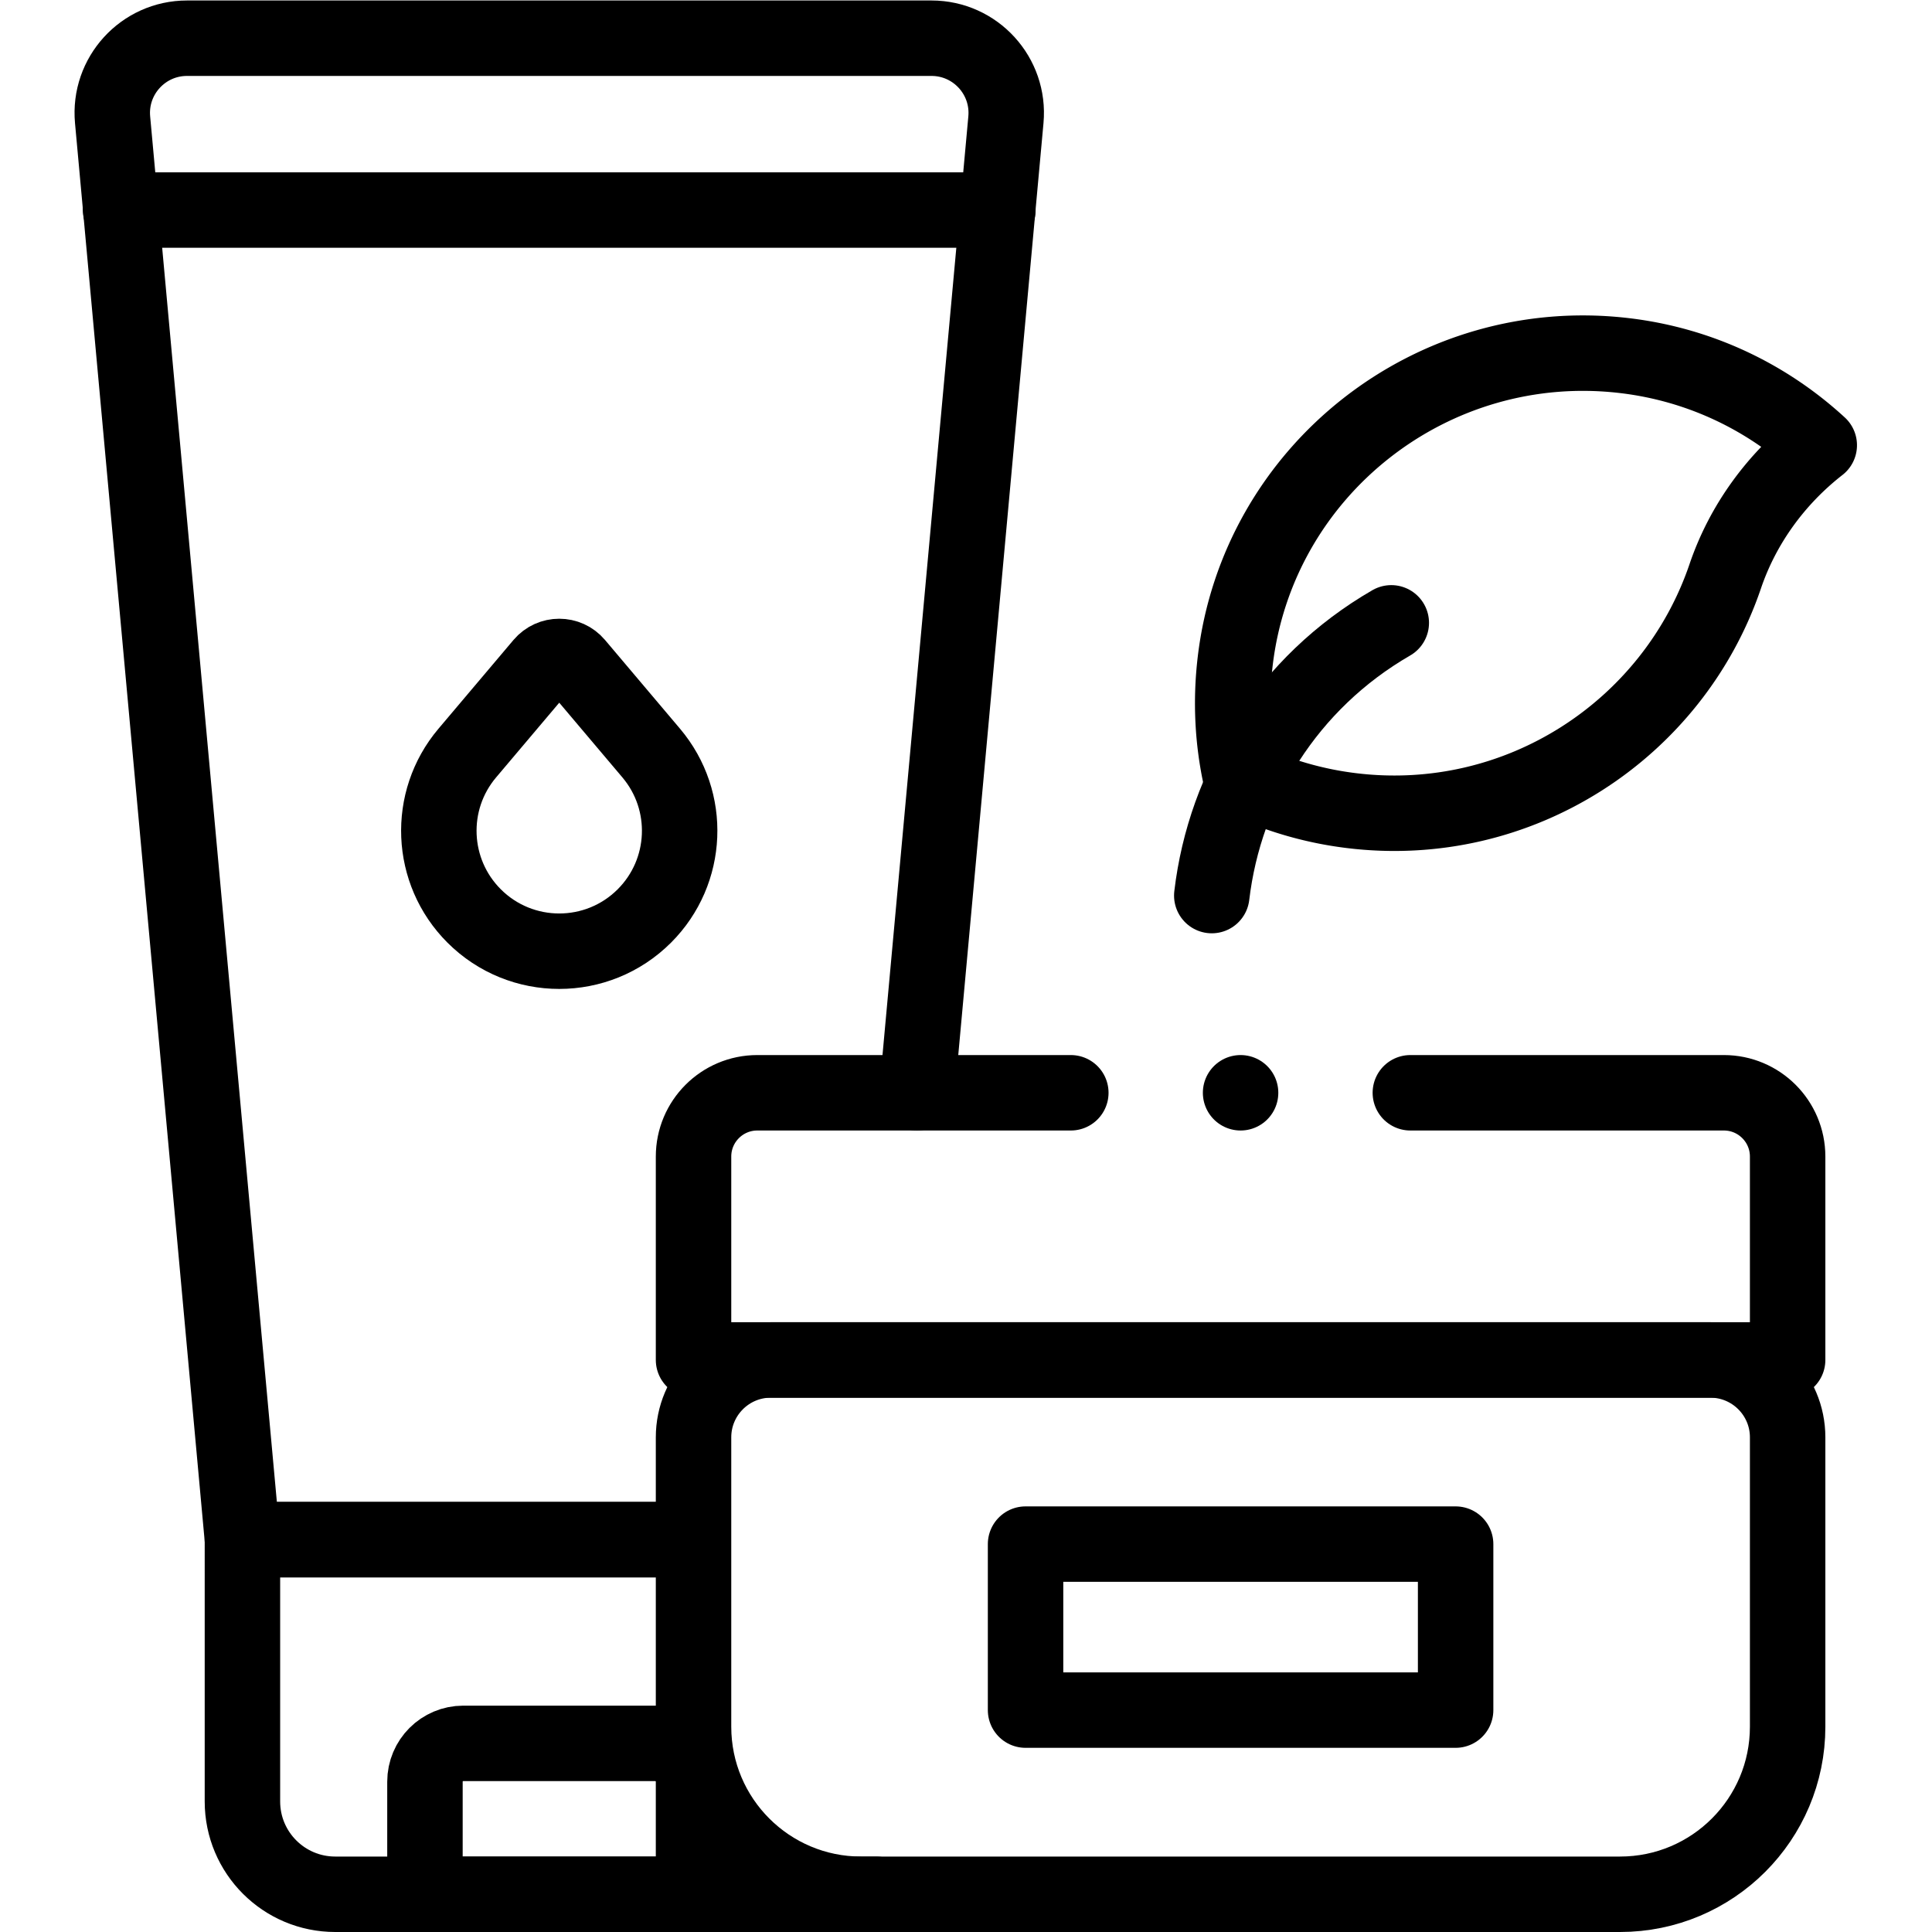
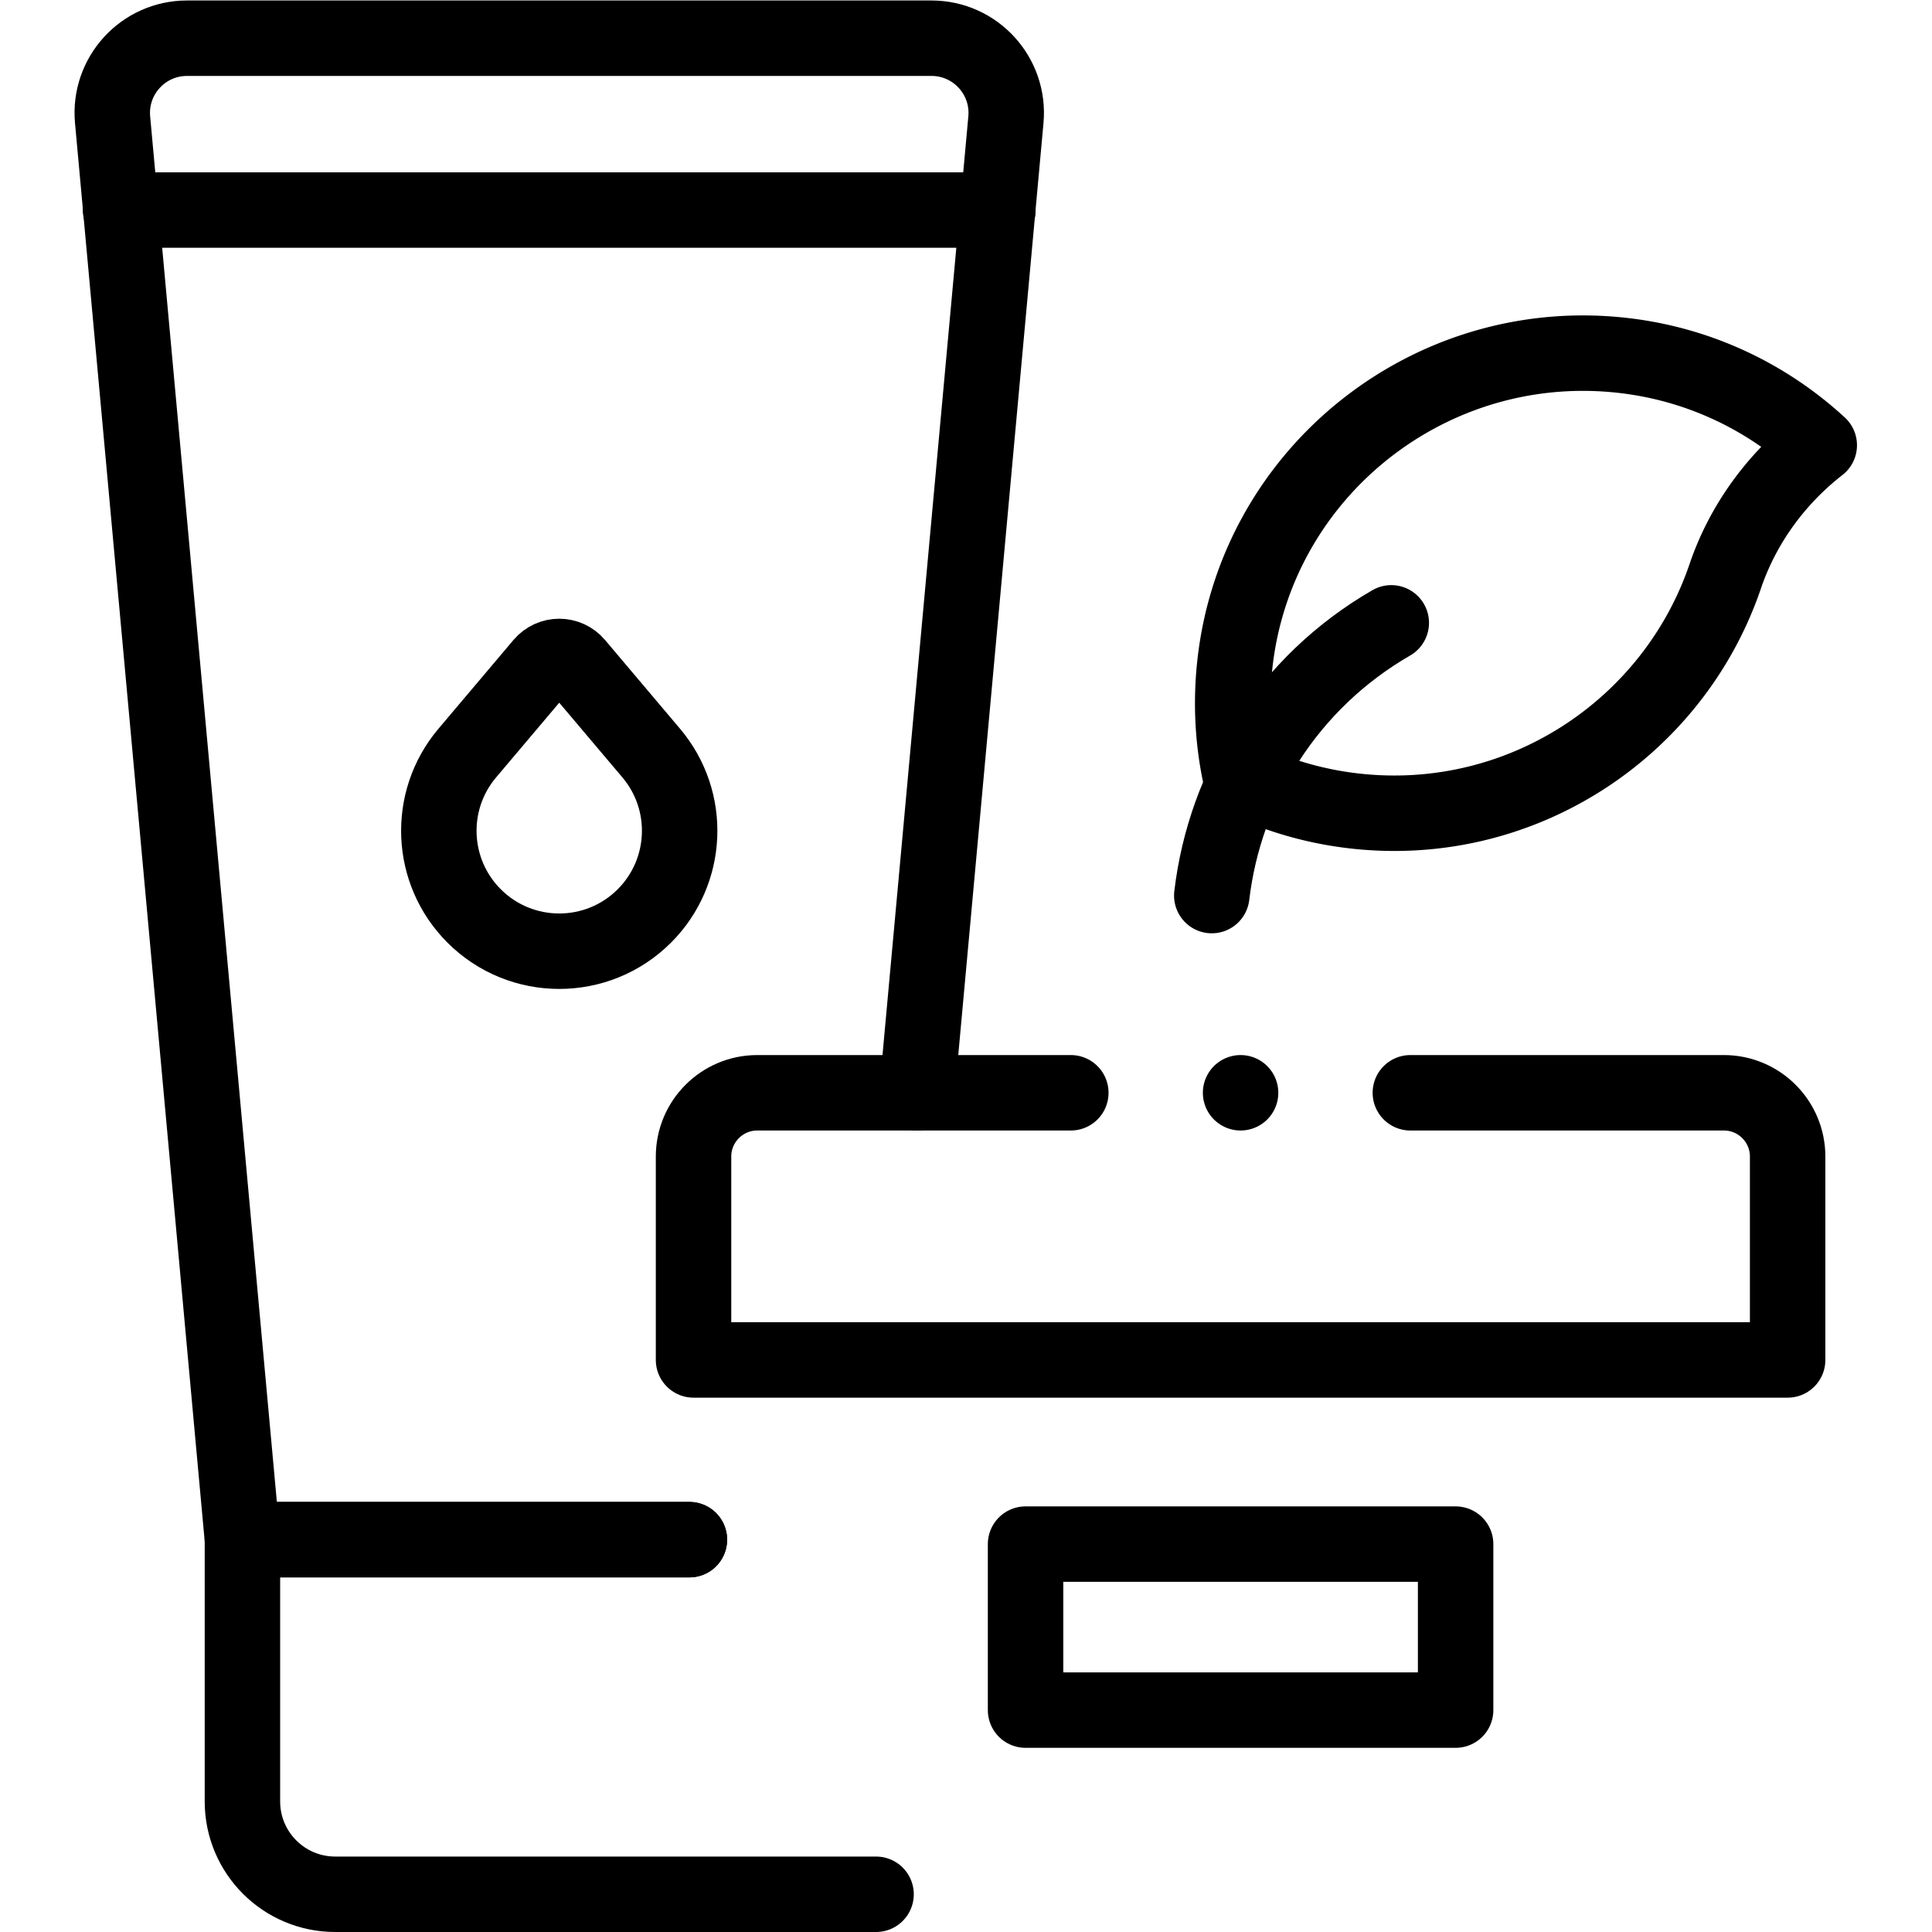
<svg xmlns="http://www.w3.org/2000/svg" version="1.1" width="24" height="24" x="0" y="0" viewBox="0 0 682.667 682.667" style="enable-background:new 0 0 512 512" xml:space="preserve">
  <g>
    <defs>
      <clipPath id="a">
        <path d="M0 512h512V0H0Z" fill="#000000" opacity="1" data-original="#000000" />
      </clipPath>
    </defs>
    <g clip-path="url(#a)" transform="matrix(1.333 0 0 -1.333 0 682.667)">
      <path d="m0 0 23.588 257.927c1.061 11.606-8.075 21.616-19.73 21.616h-197.342c-11.655 0-20.792-10.01-19.73-21.616l34.421-376.384h118.479" style="stroke-linecap: round; stroke-linejoin: round; stroke-miterlimit: 10; stroke-dasharray: none; stroke-opacity: 1;" transform="translate(243.056 222.457)" fill="none" stroke="#000000" stroke-width="20px" stroke-linecap="round" stroke-linejoin="round" stroke-miterlimit="10" stroke-dasharray="none" stroke-opacity="" data-original="#000000" />
      <path d="M0 0h-143.358c-13.588 0-24.602 11.015-24.602 24.602V94h118.479" style="stroke-linecap: round; stroke-linejoin: round; stroke-miterlimit: 10; stroke-dasharray: none; stroke-opacity: 1;" transform="translate(232.223 10)" fill="none" stroke="#000000" stroke-width="20px" stroke-linecap="round" stroke-linejoin="round" stroke-miterlimit="10" stroke-dasharray="none" stroke-opacity="" data-original="#000000" />
-       <path d="M0 0h-71.195v29.841c0 5.611 4.548 10.159 10.159 10.159h50.877C-4.548 40 0 35.452 0 29.841Z" style="stroke-linecap: round; stroke-linejoin: round; stroke-miterlimit: 10; stroke-dasharray: none; stroke-opacity: 1;" transform="translate(183.84 10)" fill="none" stroke="#000000" stroke-width="20px" stroke-linecap="round" stroke-linejoin="round" stroke-miterlimit="10" stroke-dasharray="none" stroke-opacity="" data-original="#000000" />
      <path d="M0 0h232.554" style="stroke-linecap: round; stroke-linejoin: round; stroke-miterlimit: 10; stroke-dasharray: none; stroke-opacity: 1;" transform="translate(31.966 456.45)" fill="none" stroke="#000000" stroke-width="20px" stroke-linecap="round" stroke-linejoin="round" stroke-miterlimit="10" stroke-dasharray="none" stroke-opacity="" data-original="#000000" />
-       <path d="M0 0h-201.174c-24.534 0-44.423 19.889-44.423 44.423v76.7c0 11.33 9.184 20.515 20.514 20.515H23.908c11.33 0 20.515-9.185 20.515-20.515v-76.7C44.423 19.889 24.534 0 0 0Z" style="stroke-linecap: round; stroke-linejoin: round; stroke-miterlimit: 10; stroke-dasharray: none; stroke-opacity: 1;" transform="translate(429.438 10)" fill="none" stroke="#000000" stroke-width="20px" stroke-linecap="round" stroke-linejoin="round" stroke-miterlimit="10" stroke-dasharray="none" stroke-opacity="" data-original="#000000" />
      <path d="M0 0h-83.104c-9.337 0-16.906-7.569-16.906-16.906v-53.913h290.02v53.913C190.01-7.569 182.44 0 173.104 0H90" style="stroke-linecap: round; stroke-linejoin: round; stroke-miterlimit: 10; stroke-dasharray: none; stroke-opacity: 1;" transform="translate(283.85 222.457)" fill="none" stroke="#000000" stroke-width="20px" stroke-linecap="round" stroke-linejoin="round" stroke-miterlimit="10" stroke-dasharray="none" stroke-opacity="" data-original="#000000" />
      <path d="M385.851 102.819h-114v-44h114z" style="stroke-linecap: round; stroke-linejoin: round; stroke-miterlimit: 10; stroke-dasharray: none; stroke-opacity: 1;" fill="none" stroke="#000000" stroke-width="20px" stroke-linecap="round" stroke-linejoin="round" stroke-miterlimit="10" stroke-dasharray="none" stroke-opacity="" data-original="#000000" />
      <path d="M0 0v0c-11.733 11.733-12.519 30.501-1.807 43.174l19.885 23.525c2.35 2.78 6.634 2.78 8.984 0l19.884-23.525C57.659 30.501 56.873 11.733 45.139 0 32.674-12.465 12.465-12.465 0 0Z" style="stroke-linecap: round; stroke-linejoin: round; stroke-miterlimit: 10; stroke-dasharray: none; stroke-opacity: 1;" transform="translate(125.673 269.335)" fill="none" stroke="#000000" stroke-width="20px" stroke-linecap="round" stroke-linejoin="round" stroke-miterlimit="10" stroke-dasharray="none" stroke-opacity="" data-original="#000000" />
      <path d="M0 0c19.958-2.409 37.638-11.083 51.386-23.727-11.461-8.947-20.238-20.956-24.915-34.723-13.841-40.741-54.763-67.594-99.153-62.125a92.619 92.619 0 0 0-29.279 8.65c-2.161 9.853-2.725 20.222-1.488 30.8C-97.518-30.343-51.117 6.17 0 0Z" style="stroke-linecap: round; stroke-linejoin: round; stroke-miterlimit: 10; stroke-dasharray: none; stroke-opacity: 1;" transform="translate(430.856 417.837)" fill="none" stroke="#000000" stroke-width="20px" stroke-linecap="round" stroke-linejoin="round" stroke-miterlimit="10" stroke-dasharray="none" stroke-opacity="" data-original="#000000" />
      <path d="M0 0c3.452 29.201 20.161 56.463 47.584 72.296" style="stroke-linecap: round; stroke-linejoin: round; stroke-miterlimit: 10; stroke-dasharray: none; stroke-opacity: 1;" transform="translate(321.213 274.731)" fill="none" stroke="#000000" stroke-width="20px" stroke-linecap="round" stroke-linejoin="round" stroke-miterlimit="10" stroke-dasharray="none" stroke-opacity="" data-original="#000000" />
      <path d="M0 0v0" style="stroke-linecap: round; stroke-linejoin: round; stroke-miterlimit: 10; stroke-dasharray: none; stroke-opacity: 1;" transform="translate(328.85 222.457)" fill="none" stroke="#000000" stroke-width="20px" stroke-linecap="round" stroke-linejoin="round" stroke-miterlimit="10" stroke-dasharray="none" stroke-opacity="" data-original="#000000" />
    </g>
  </g>
</svg>